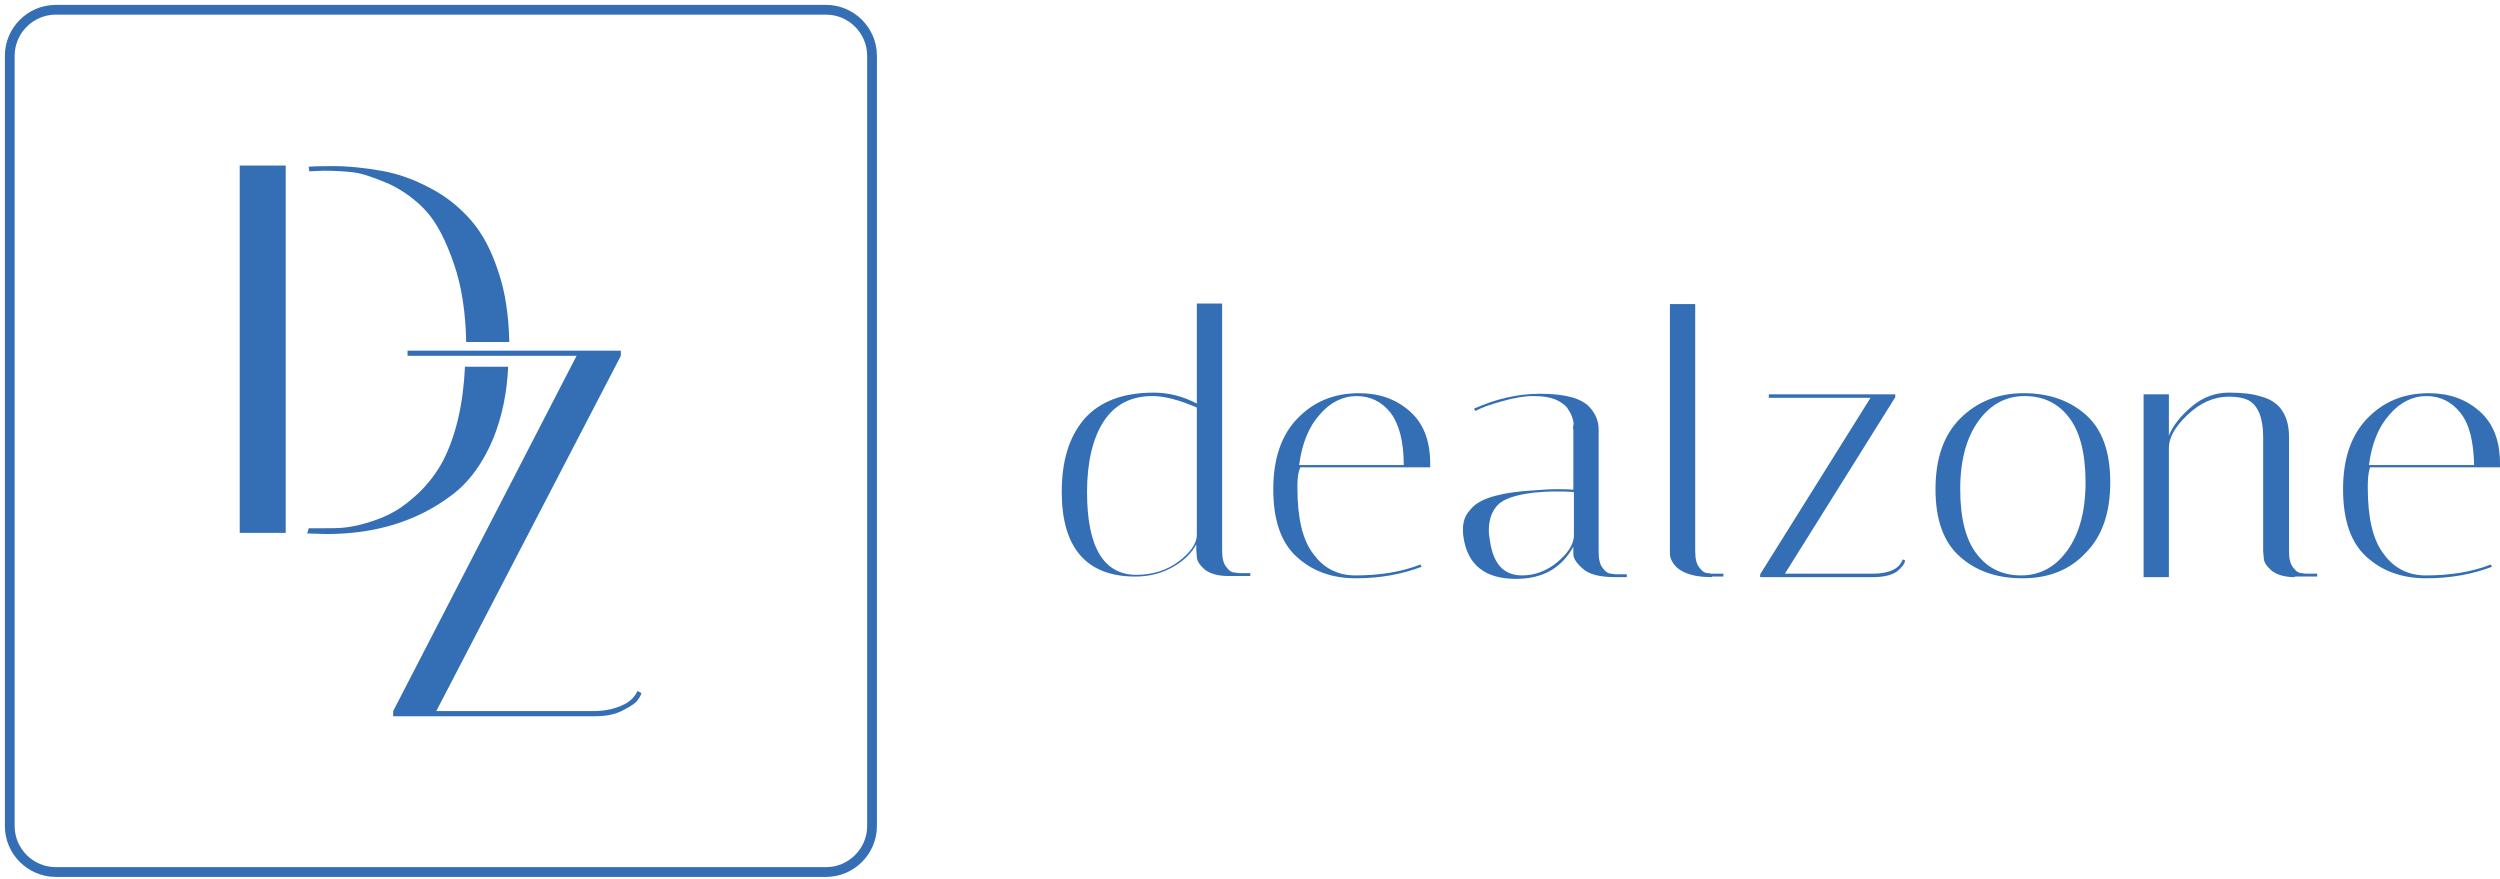
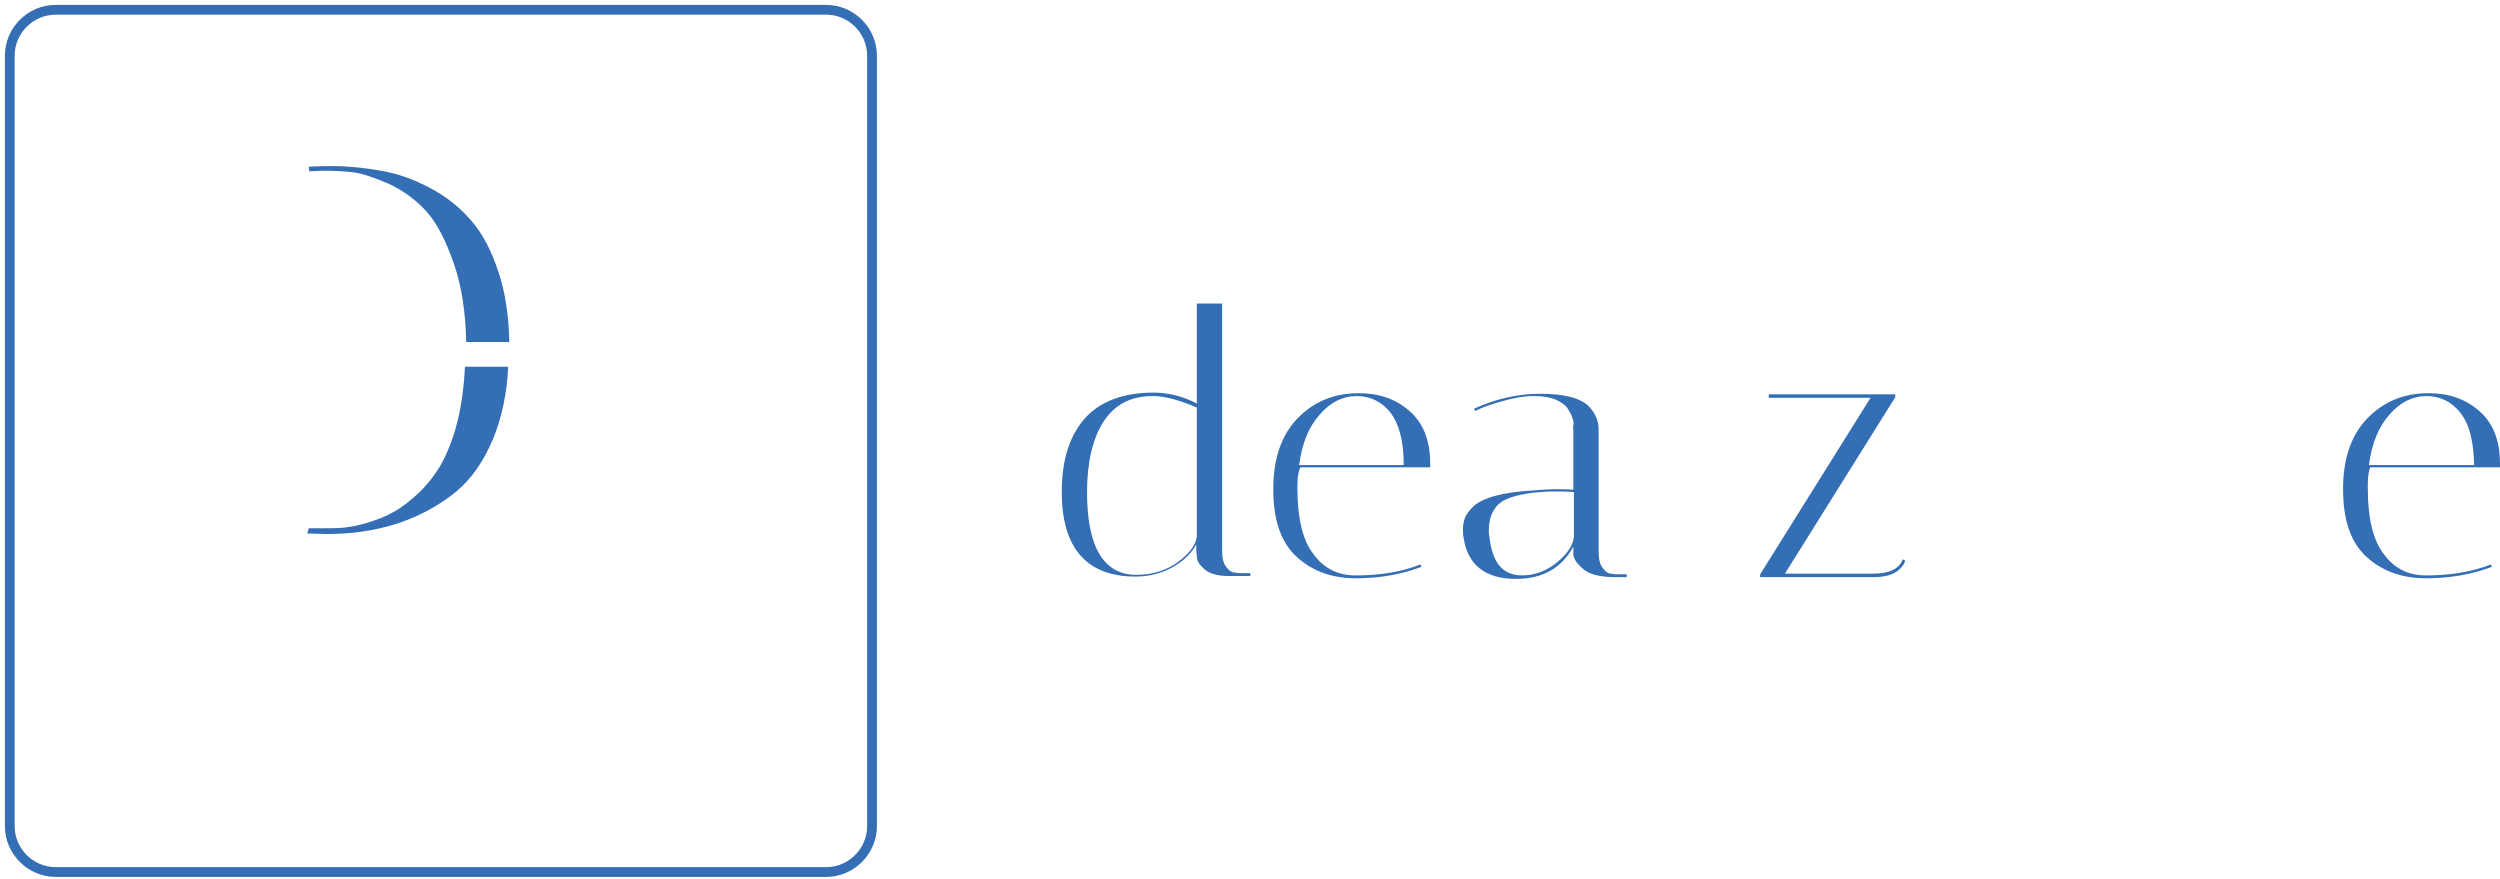
<svg xmlns="http://www.w3.org/2000/svg" width="256" height="90" viewBox="0 0 256 90" fill="none">
-   <path d="M41.733 36.436V35.906H63.572V36.436L44.676 72.814H60.746C61.806 72.814 62.748 72.638 63.572 72.284C64.455 71.931 64.985 71.401 65.279 70.754L65.691 70.989C65.632 71.166 65.514 71.401 65.338 71.637C65.161 71.931 64.69 72.284 63.866 72.696C63.042 73.167 62.041 73.344 60.864 73.344H40.262V72.814L59.039 36.436H41.733Z" fill="#346EB5" />
-   <path d="M29.256 16.952H24.547V54.566H29.256V16.952Z" fill="#346EB5" />
  <path d="M31.668 17.541C32.139 17.541 32.669 17.482 33.14 17.482C34.317 17.482 35.318 17.541 36.26 17.658C37.143 17.776 38.32 18.188 39.85 18.835C41.322 19.542 42.617 20.484 43.677 21.661C44.736 22.838 45.678 24.663 46.502 27.076C47.267 29.313 47.679 31.962 47.738 35.023H52.153C52.094 32.315 51.741 29.961 51.093 28.018C50.387 25.782 49.445 23.957 48.268 22.603C47.091 21.249 45.737 20.131 44.03 19.248C42.382 18.365 40.733 17.776 39.026 17.482C37.319 17.187 35.73 17.011 34.199 17.011C33.316 17.011 32.492 17.011 31.609 17.07" fill="#346EB5" />
  <path d="M47.621 37.437C47.445 41.38 46.679 44.618 45.384 47.149C44.737 48.385 43.913 49.445 42.971 50.387C42.029 51.27 41.146 51.976 40.263 52.447C39.439 52.918 38.497 53.271 37.497 53.565C36.496 53.86 35.731 53.977 35.142 54.036C34.553 54.095 33.729 54.095 32.552 54.095C32.199 54.095 31.904 54.095 31.61 54.095C31.551 54.272 31.551 54.448 31.434 54.625C32.14 54.625 32.788 54.684 33.435 54.684C38.438 54.684 42.677 53.389 46.209 50.74C48.033 49.386 49.446 47.443 50.506 44.912C51.389 42.734 51.918 40.262 52.036 37.554H47.621V37.437Z" fill="#346EB5" />
  <path d="M108.723 50.387C108.723 47.15 109.488 44.677 111.077 42.852C112.667 41.087 115.021 40.204 118.141 40.204C119.613 40.204 121.084 40.557 122.556 41.322V31.08H125.146V56.391C125.146 57.098 125.264 57.686 125.558 58.039C125.852 58.452 126.146 58.628 126.441 58.628L126.853 58.687H128.03V58.981H125.734C124.734 58.981 123.91 58.746 123.38 58.334C122.85 57.863 122.556 57.451 122.556 56.98L122.497 56.332V55.744C122.026 56.627 121.261 57.392 120.142 58.039C119.024 58.687 117.729 59.04 116.257 59.04C111.254 59.04 108.723 56.097 108.723 50.387ZM116.375 58.864C118.023 58.864 119.495 58.393 120.672 57.51C121.849 56.627 122.497 55.744 122.556 54.861V41.734C120.79 40.969 119.259 40.557 118.023 40.557C115.786 40.557 114.138 41.44 113.02 43.147C111.901 44.854 111.313 47.326 111.313 50.387C111.313 56.038 113.02 58.864 116.375 58.864Z" fill="#346EB5" />
  <path d="M132.855 49.975C132.855 53.036 133.385 55.332 134.503 56.745C135.563 58.216 137.034 58.923 138.8 58.923C141.273 58.923 143.51 58.569 145.452 57.804L145.57 58.04C143.568 58.805 141.332 59.217 138.859 59.217C136.328 59.217 134.327 58.452 132.737 56.98C131.148 55.508 130.383 53.213 130.383 50.093C130.383 46.973 131.207 44.56 132.855 42.853C134.503 41.146 136.564 40.263 139.154 40.263C141.214 40.263 142.921 40.851 144.334 42.087C145.746 43.324 146.453 45.09 146.453 47.503C146.453 47.621 146.453 47.739 146.453 47.856H133.149C132.855 48.563 132.855 49.269 132.855 49.975ZM142.391 42.264C141.508 41.146 140.331 40.557 138.918 40.557C137.505 40.557 136.21 41.205 135.151 42.441C134.032 43.677 133.326 45.384 133.032 47.621H143.745C143.745 45.207 143.274 43.441 142.391 42.264Z" fill="#346EB5" />
  <path d="M165.467 59.099C163.759 59.099 162.641 58.805 161.994 58.157C161.405 57.627 161.111 57.157 161.111 56.744V55.979C159.874 58.216 157.932 59.276 155.224 59.276C152.104 59.276 150.28 57.863 149.867 55.037C149.809 54.743 149.809 54.449 149.809 54.096C149.809 53.801 149.867 53.448 149.985 53.095C150.103 52.742 150.397 52.33 150.868 51.859C151.81 50.976 153.87 50.387 157.108 50.211C157.932 50.152 158.638 50.093 159.286 50.093C159.933 50.093 160.581 50.093 161.111 50.152V43.912C161.052 43.912 161.052 43.794 161.111 43.559C161.169 43.323 161.111 43.088 160.993 42.735C160.875 42.382 160.699 42.087 160.463 41.734C160.228 41.44 159.816 41.145 159.286 40.91C158.697 40.675 157.991 40.557 157.049 40.557C156.107 40.557 155.048 40.733 153.811 41.087C152.575 41.44 151.692 41.734 151.104 42.087L150.927 41.852C153.164 40.851 155.401 40.321 157.696 40.321C160.286 40.321 161.935 40.792 162.759 41.675C163.406 42.382 163.701 43.147 163.701 43.971V56.509C163.701 57.215 163.818 57.804 164.113 58.157C164.407 58.569 164.701 58.746 164.996 58.746L165.408 58.805H166.585V59.099H165.467ZM155.872 58.922C157.167 58.922 158.403 58.452 159.462 57.569C160.522 56.686 161.111 55.803 161.169 54.92V50.387C160.522 50.328 159.816 50.328 159.109 50.328C158.403 50.328 157.755 50.387 157.049 50.446C155.165 50.681 153.929 51.093 153.34 51.741C152.752 52.389 152.457 53.213 152.457 54.331C152.457 54.508 152.458 54.743 152.516 54.978C152.811 57.627 153.87 58.922 155.872 58.922Z" fill="#346EB5" />
-   <path d="M175.297 59.099C173.119 59.099 171.706 58.511 171.177 57.392C171.059 57.157 171 56.921 171 56.745V31.139H173.59V56.45C173.59 57.157 173.708 57.745 174.002 58.099C174.296 58.511 174.591 58.687 174.885 58.687L175.297 58.746H176.474V59.04H175.297V59.099Z" fill="#346EB5" />
  <path d="M181.125 40.675V40.38H194.075V40.675L182.773 58.746H191.721C193.428 58.746 194.487 58.275 194.841 57.274L195.076 57.392C195.076 57.51 195.017 57.687 194.841 57.922C194.664 58.157 194.487 58.334 194.252 58.511C193.663 58.923 192.839 59.099 191.78 59.099H180.242V58.805L191.544 40.734H181.125V40.675Z" fill="#346EB5" />
-   <path d="M207.084 59.217C204.435 59.217 202.316 58.452 200.668 56.98C199.019 55.508 198.195 53.213 198.195 50.093C198.195 46.973 199.019 44.56 200.726 42.853C202.434 41.146 204.612 40.263 207.202 40.263C209.85 40.263 211.97 41.028 213.618 42.499C215.266 43.971 216.09 46.267 216.09 49.387C216.09 52.507 215.266 54.92 213.559 56.627C211.911 58.393 209.733 59.217 207.084 59.217ZM207.319 40.557C205.436 40.557 203.846 41.381 202.61 43.088C201.374 44.795 200.726 47.091 200.726 50.093C200.726 53.095 201.315 55.332 202.434 56.745C203.552 58.216 205.082 58.923 206.966 58.923C208.85 58.923 210.439 58.099 211.675 56.392C212.911 54.684 213.559 52.389 213.559 49.387C213.559 46.385 212.97 44.148 211.852 42.735C210.733 41.263 209.203 40.557 207.319 40.557Z" fill="#346EB5" />
-   <path d="M234.985 59.099C233.985 59.099 233.16 58.864 232.631 58.452C232.101 57.981 231.807 57.569 231.807 57.098L231.748 56.45V44.736C231.748 42.794 231.218 41.499 230.217 40.969C229.687 40.733 229.04 40.616 228.275 40.616C226.685 40.616 225.273 41.263 223.978 42.499C222.683 43.736 222.094 44.854 222.094 45.855V59.099H219.504V40.38H222.094V44.618C222.506 43.559 223.33 42.558 224.449 41.616C225.567 40.675 226.862 40.204 228.216 40.204C229.57 40.204 230.688 40.321 231.571 40.616C232.454 40.851 233.043 41.263 233.455 41.734C234.102 42.499 234.397 43.5 234.397 44.736V56.45C234.397 57.157 234.514 57.745 234.809 58.098C235.103 58.51 235.397 58.687 235.692 58.687L236.104 58.746H237.281V59.04H234.985V59.099Z" fill="#346EB5" />
  <path d="M242.461 49.975C242.461 53.036 242.991 55.332 244.109 56.745C245.169 58.216 246.64 58.923 248.406 58.923C250.878 58.923 253.115 58.569 255.058 57.804L255.176 58.04C253.174 58.805 250.937 59.217 248.406 59.217C245.934 59.217 243.874 58.452 242.284 56.98C240.695 55.508 239.93 53.213 239.93 50.093C239.93 46.973 240.754 44.56 242.402 42.853C244.05 41.146 246.11 40.263 248.7 40.263C250.761 40.263 252.468 40.851 253.88 42.087C255.293 43.324 256 45.09 256 47.503C256 47.621 256 47.739 256 47.856H242.696C242.461 48.563 242.461 49.269 242.461 49.975ZM251.938 42.264C251.055 41.146 249.878 40.557 248.465 40.557C247.052 40.557 245.757 41.205 244.698 42.441C243.579 43.677 242.873 45.384 242.579 47.621H253.351C253.292 45.207 252.88 43.441 251.938 42.264Z" fill="#346EB5" />
  <path d="M5.709 89.296H84.587C87.177 89.296 89.296 87.177 89.296 84.587V5.709C89.296 3.119 87.177 1 84.587 1H5.709C3.119 1 1 3.119 1 5.709V84.587C1 87.177 3.119 89.296 5.709 89.296Z" stroke="#346EB5" stroke-miterlimit="10" />
</svg>